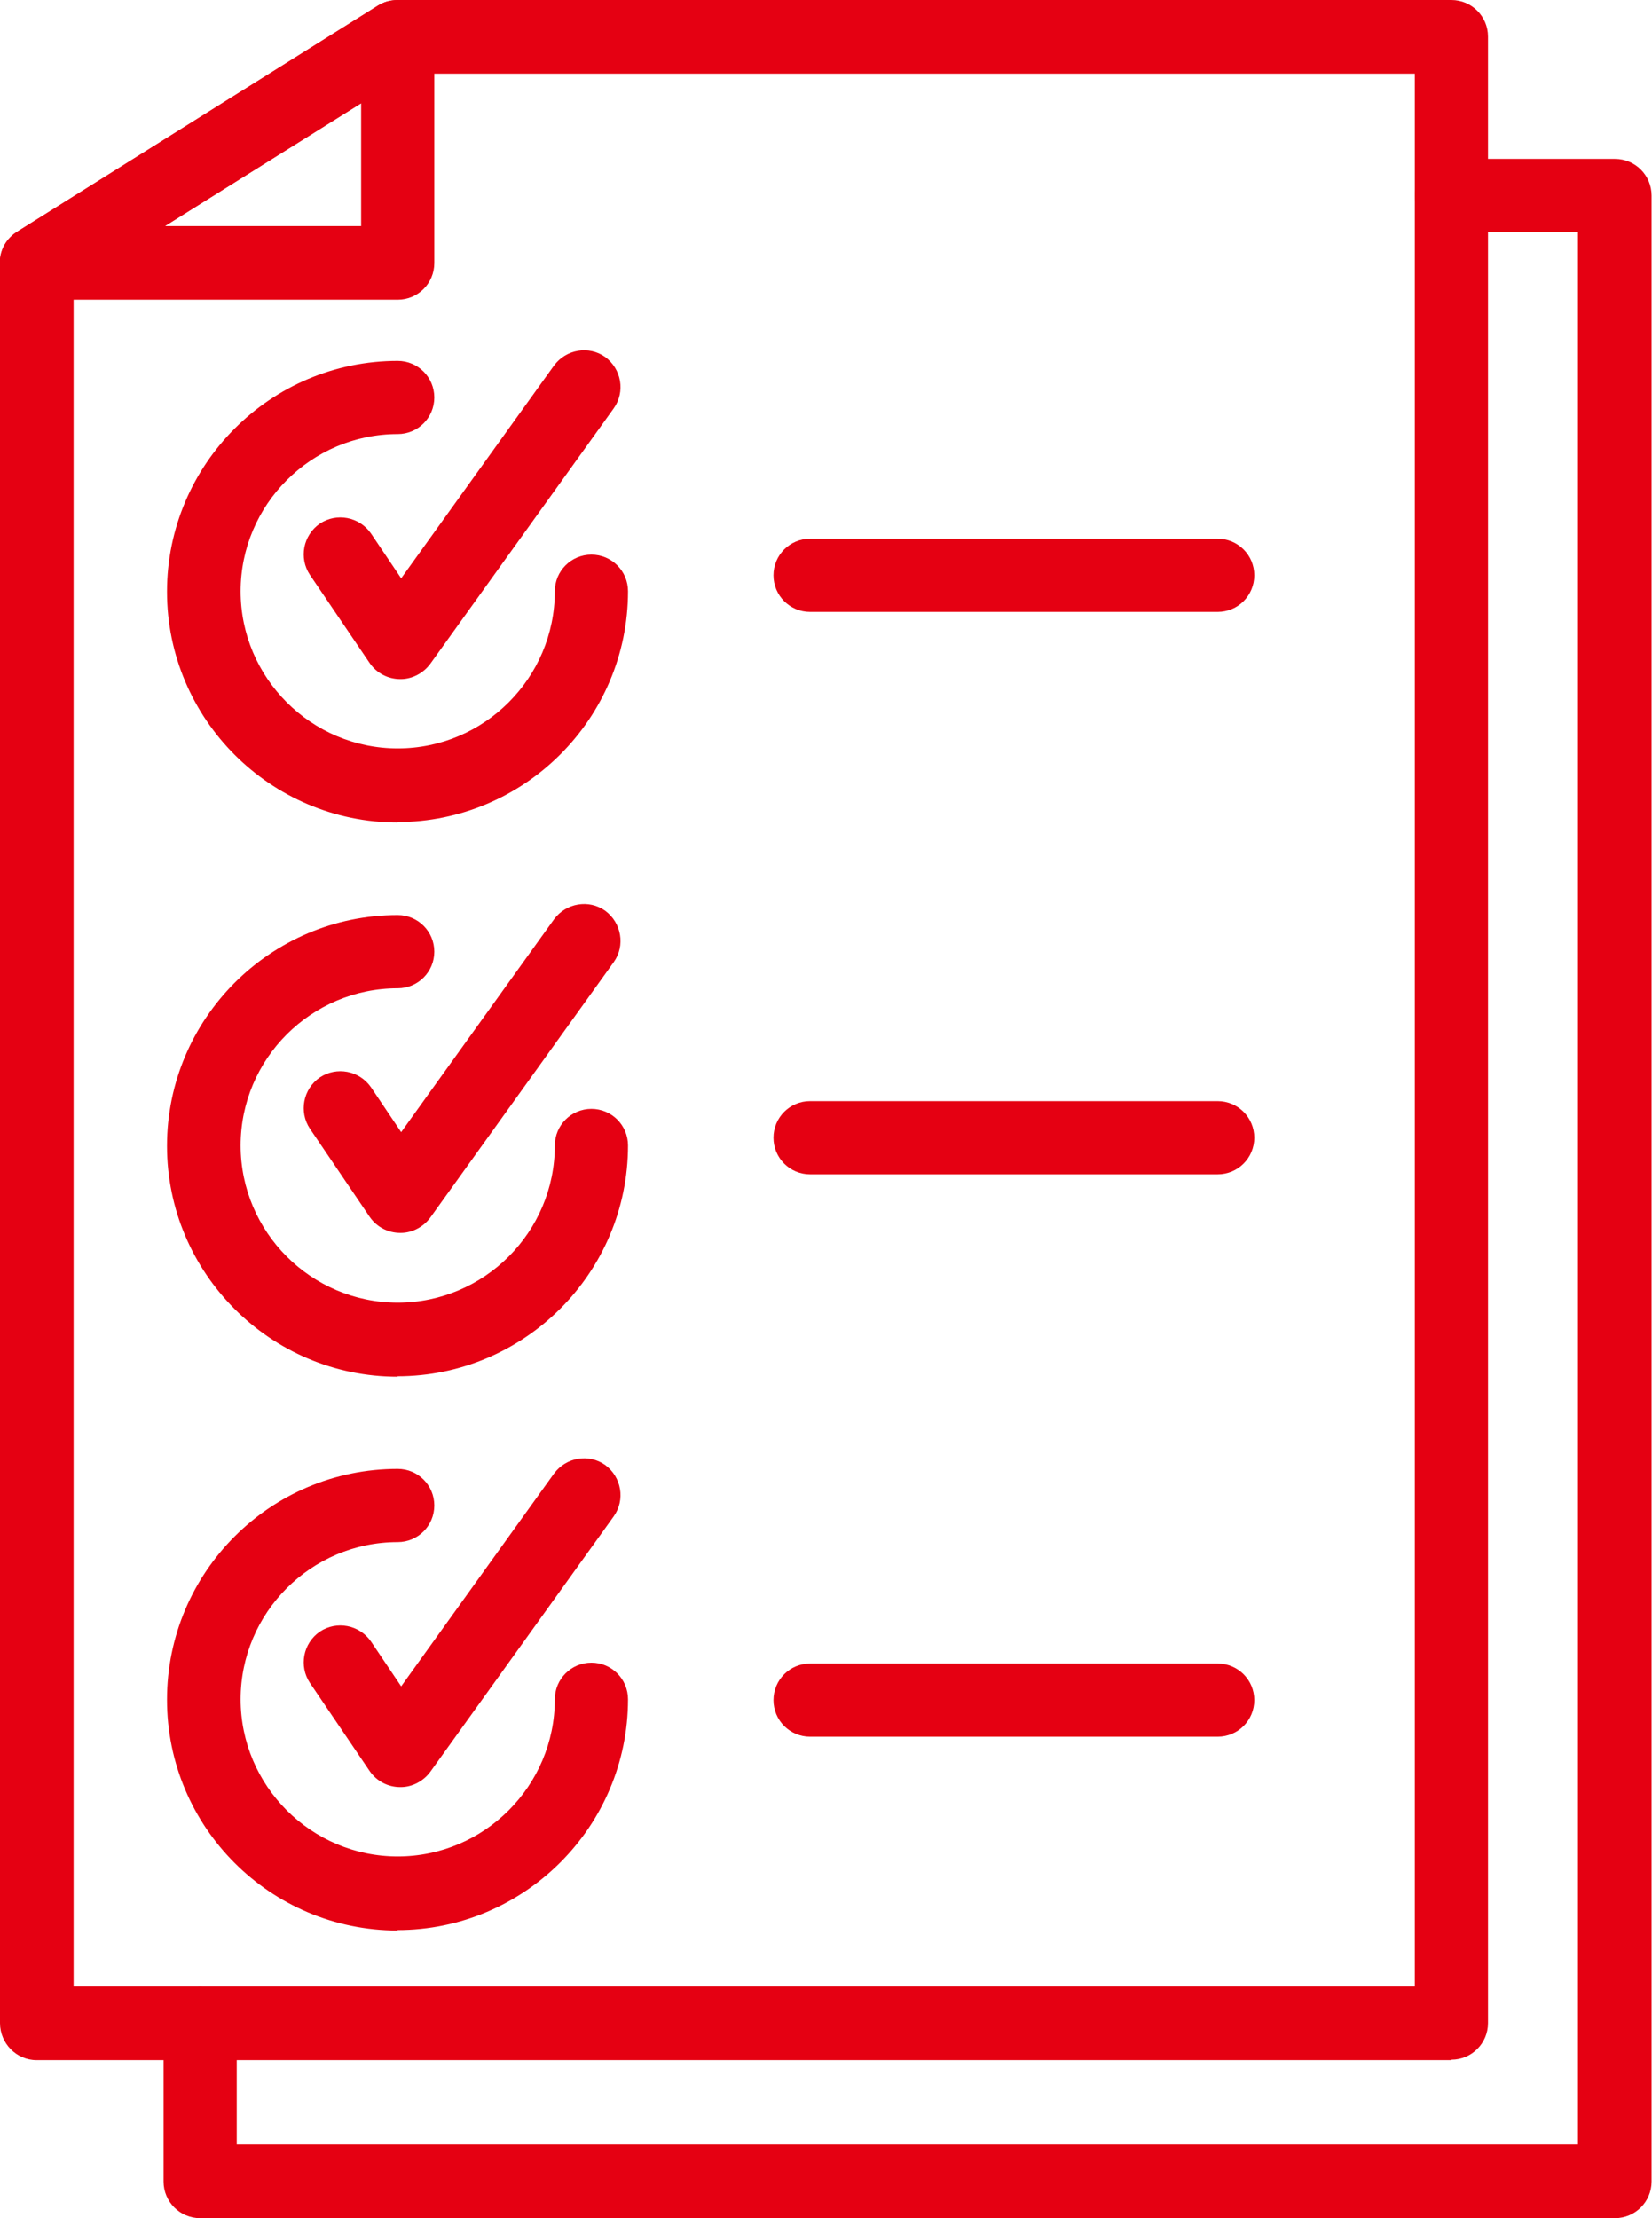
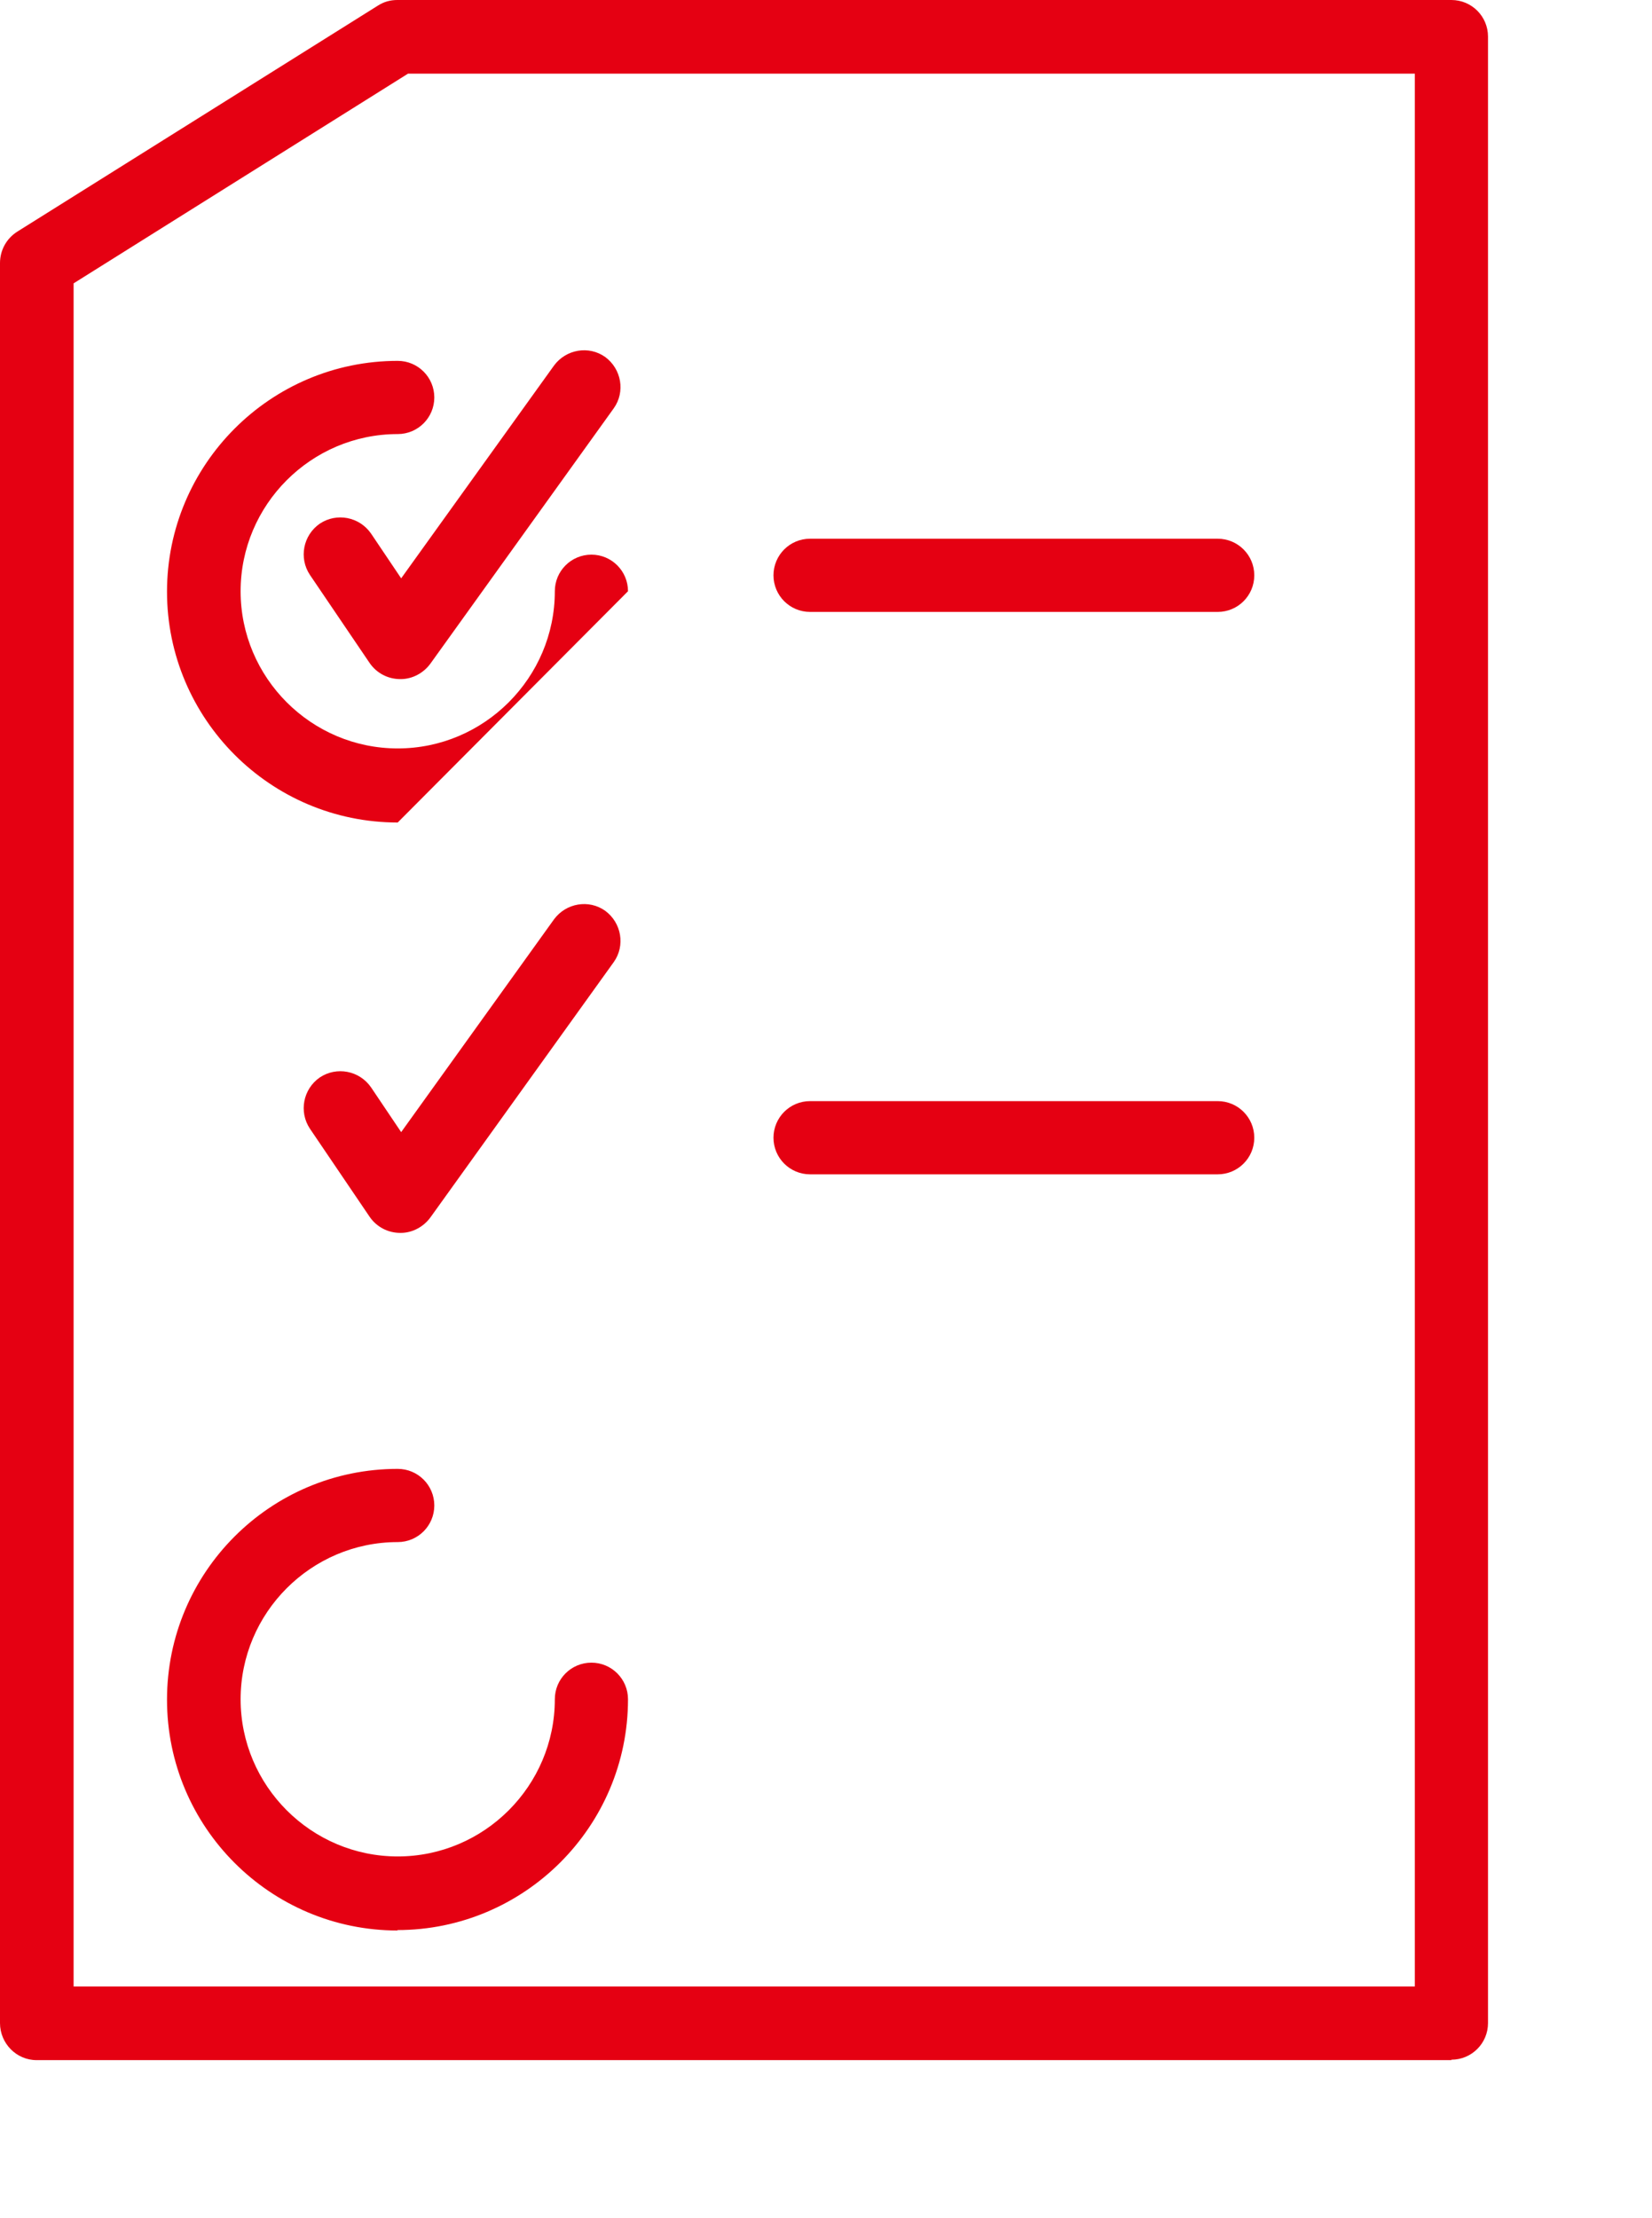
<svg xmlns="http://www.w3.org/2000/svg" viewBox="0 0 38.38 51.51">
  <defs>
    <style>.d{fill:#e50012;}</style>
  </defs>
  <g id="a" />
  <g id="b">
    <g id="c">
      <g>
        <path class="d" d="M33.72,47.84H.85C.38,47.84,0,47.45,0,46.98V6.11C0,5.81,.15,5.54,.4,5.38L8.78,.13c.14-.09,.29-.13,.45-.13h24.49c.47,0,.85,.38,.85,.85V46.98c0,.47-.38,.85-.85,.85ZM1.71,46.13h31.16V1.71H9.48L1.71,6.58V46.13Z" />
-         <path class="d" d="M9.24,6.96H.85c-.38,0-.72-.25-.82-.62-.11-.37,.04-.76,.37-.96L8.78,.13c.26-.16,.6-.17,.87-.02,.27,.15,.44,.44,.44,.75V6.11c0,.47-.38,.85-.85,.85Zm-5.41-1.71h4.56V2.4L3.83,5.25Z" />
-         <path class="d" d="M37.52,51.51H4.65c-.47,0-.85-.38-.85-.85v-3.68c0-.47,.38-.85,.85-.85s.85,.38,.85,.85v2.82h31.16V5.39h-2.94c-.47,0-.85-.38-.85-.85s.38-.85,.85-.85h3.8c.47,0,.85,.38,.85,.85V50.66c0,.47-.38,.85-.85,.85Z" />
-         <path class="d" d="M9.24,19.1c-2.96,0-5.36-2.41-5.36-5.36s2.4-5.36,5.36-5.36c.47,0,.85,.38,.85,.85s-.38,.85-.85,.85c-2.01,0-3.65,1.64-3.65,3.65s1.64,3.65,3.65,3.65,3.65-1.64,3.65-3.65c0-.47,.38-.85,.85-.85s.85,.38,.85,.85c0,2.96-2.41,5.36-5.36,5.36Z" />
+         <path class="d" d="M9.24,19.1c-2.96,0-5.36-2.41-5.36-5.36s2.4-5.36,5.36-5.36c.47,0,.85,.38,.85,.85s-.38,.85-.85,.85c-2.01,0-3.65,1.64-3.65,3.65s1.64,3.65,3.65,3.65,3.65-1.64,3.65-3.65c0-.47,.38-.85,.85-.85s.85,.38,.85,.85Z" />
        <path class="d" d="M9.3,15.77c-.29,0-.55-.14-.71-.37l-1.39-2.05c-.26-.39-.16-.92,.23-1.19,.39-.26,.92-.16,1.19,.23l.7,1.04,3.55-4.94c.28-.38,.81-.47,1.19-.2,.38,.28,.47,.81,.2,1.19l-4.26,5.93c-.16,.22-.42,.36-.69,.36Z" />
-         <path class="d" d="M9.24,31.97c-2.96,0-5.36-2.41-5.36-5.36s2.4-5.36,5.36-5.36c.47,0,.85,.38,.85,.85s-.38,.85-.85,.85c-2.01,0-3.65,1.64-3.65,3.65s1.64,3.65,3.65,3.65,3.65-1.64,3.65-3.65c0-.47,.38-.85,.85-.85s.85,.38,.85,.85c0,2.96-2.41,5.36-5.36,5.36Z" />
        <path class="d" d="M9.3,28.63c-.29,0-.55-.14-.71-.37l-1.39-2.05c-.26-.39-.16-.92,.23-1.19,.39-.26,.92-.16,1.19,.23l.7,1.04,3.55-4.94c.28-.38,.81-.47,1.19-.2,.38,.28,.47,.81,.2,1.19l-4.26,5.93c-.16,.22-.42,.36-.69,.36Z" />
        <path class="d" d="M9.24,44.83c-2.96,0-5.36-2.4-5.36-5.36s2.4-5.36,5.36-5.36c.47,0,.85,.38,.85,.85s-.38,.85-.85,.85c-2.01,0-3.65,1.64-3.65,3.65s1.64,3.65,3.65,3.65,3.65-1.64,3.65-3.65c0-.47,.38-.85,.85-.85s.85,.38,.85,.85c0,2.96-2.41,5.36-5.36,5.36Z" />
-         <path class="d" d="M9.3,41.5c-.29,0-.55-.14-.71-.37l-1.39-2.05c-.26-.39-.16-.92,.23-1.19,.39-.26,.92-.16,1.19,.23l.7,1.04,3.55-4.94c.28-.38,.81-.47,1.19-.2,.38,.28,.47,.81,.2,1.19l-4.26,5.93c-.16,.22-.42,.36-.69,.36Z" />
        <path class="d" d="M28.29,14.21h-9.47c-.47,0-.85-.38-.85-.85s.38-.85,.85-.85h9.47c.47,0,.85,.38,.85,.85s-.38,.85-.85,.85Z" />
        <path class="d" d="M28.29,27.27h-9.47c-.47,0-.85-.38-.85-.85s.38-.85,.85-.85h9.47c.47,0,.85,.38,.85,.85s-.38,.85-.85,.85Z" />
-         <path class="d" d="M28.29,40.33h-9.47c-.47,0-.85-.38-.85-.85s.38-.85,.85-.85h9.47c.47,0,.85,.38,.85,.85s-.38,.85-.85,.85Z" />
      </g>
    </g>
  </g>
</svg>